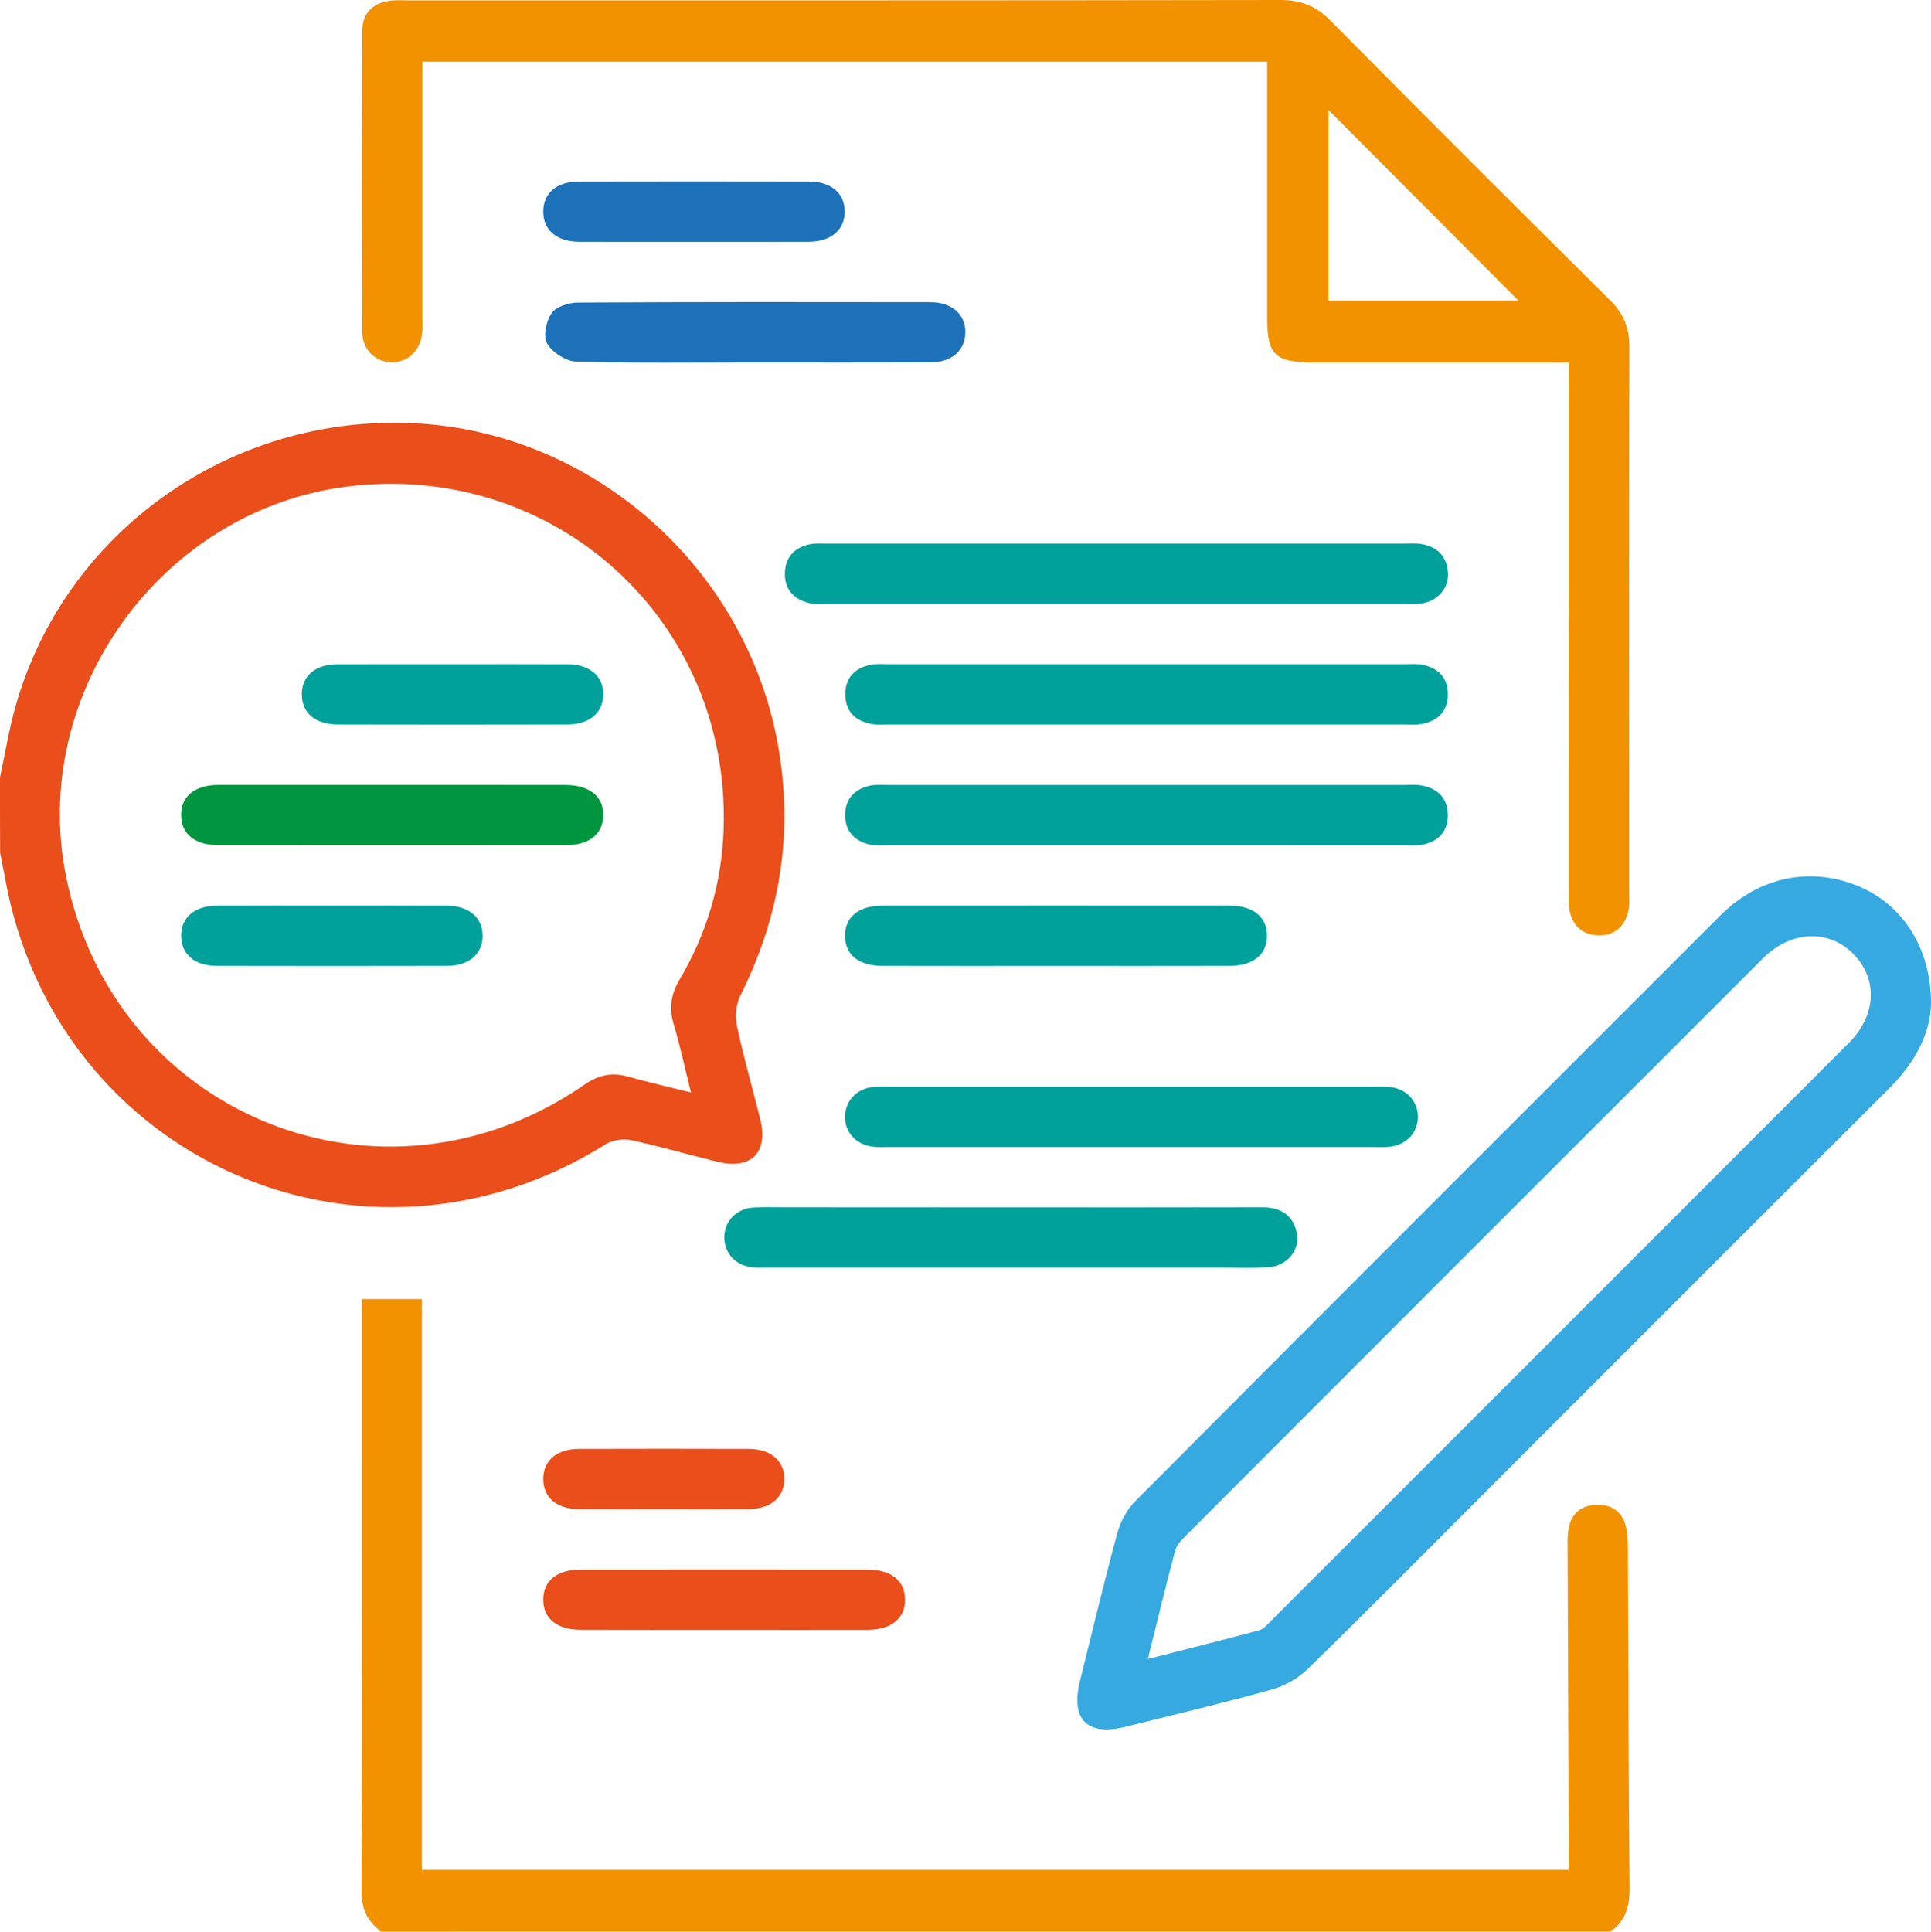
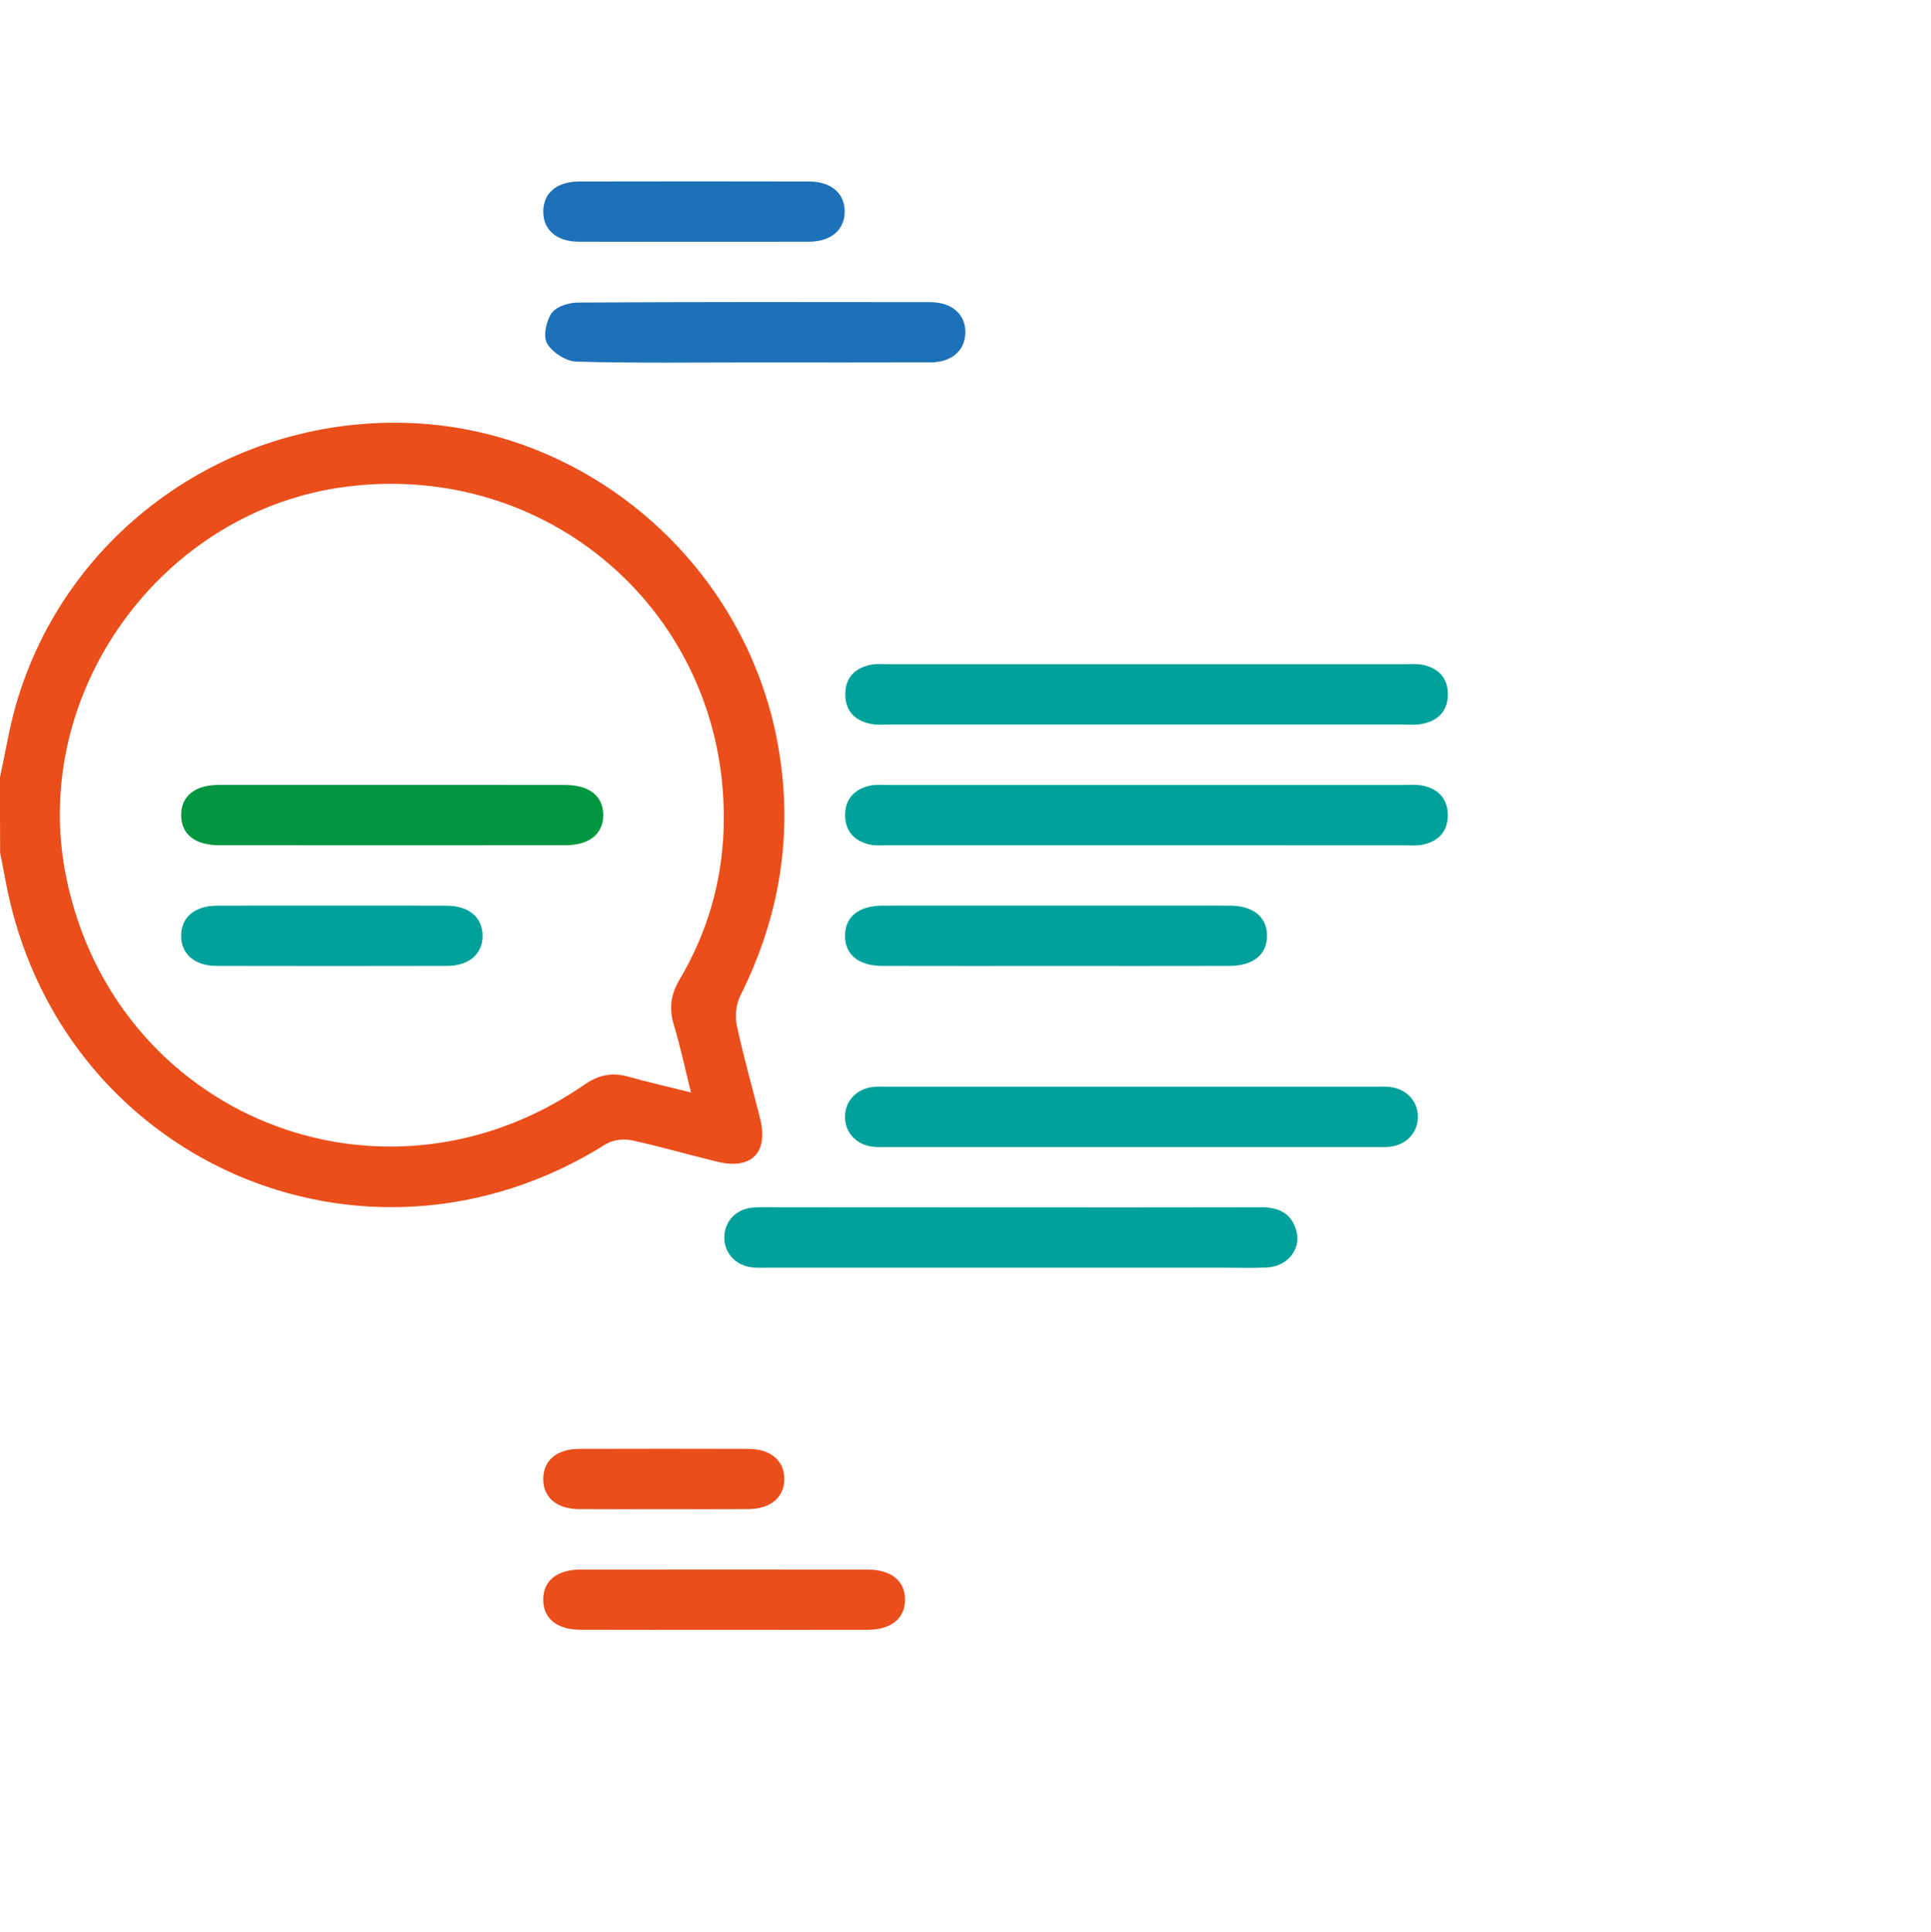
<svg xmlns="http://www.w3.org/2000/svg" version="1.1" id="Layer_1" x="0px" y="0px" viewBox="0 0 347.31 347.38" style="enable-background:new 0 0 347.31 347.38;" xml:space="preserve">
  <style type="text/css">
	.st0{fill:#2A5D56;}
	.st1{fill:#34655E;}
	.st2{fill:#36675F;}
	.st3{fill:#3A83F6;}
	.st4{fill:#DF4746;}
	.st5{fill:#E06465;}
	.st6{fill:#E3878A;}
	.st7{fill:#00A19A;}
	.st8{fill:#F39200;}
	.st9{fill:#EA5B0C;}
	.st10{fill:#E2B80C;}
	.st11{fill:#0B5A9B;}
	.st12{fill:#27348B;}
	.st13{fill:#1D71B8;}
	.st14{fill:#2D2E83;}
	.st15{fill:#F9B233;}
	.st16{fill:#29235C;}
	.st17{fill:#E94E1B;}
	.st18{fill:#E0EDFB;}
	.st19{fill:#FFFFFF;}
	.st20{fill:#4AA5FE;}
	.st21{fill:#4BA5FE;}
	.st22{fill:#25297E;}
	.st23{fill:#4DA6FE;}
	.st24{fill:#BE1622;}
	.st25{fill:#E4F2FE;}
	.st26{fill:#E2F0FE;}
	.st27{fill:#E6332A;}
	.st28{fill:#36A9E1;}
	.st29{fill:#009640;}
</style>
  <g>
    <path class="st17" d="M0,139.8c0.93-4.29,1.62-8.64,2.82-12.86c8.93-31.4,38.72-52.47,71.71-50.83   c32.05,1.59,59.52,25.82,65.34,57.57c2.92,15.91,0.49,30.98-6.72,45.4c-0.77,1.53-0.98,3.68-0.62,5.37   c1.2,5.62,2.8,11.16,4.19,16.75c1.52,6.11-1.58,9.22-7.73,7.72c-5.15-1.25-10.25-2.75-15.43-3.86c-1.44-0.31-3.39-0.05-4.62,0.72   c-43.48,27.3-98.87,2.83-108.02-47.8c-0.28-1.54-0.6-3.08-0.9-4.62C0,148.85,0,144.33,0,139.8z M124.28,196.47   c-1.15-4.62-1.97-8.49-3.11-12.26c-0.88-2.93-0.49-5.44,1.06-8.05c4.93-8.31,7.59-17.38,7.92-27.01   c1.27-37.5-30.3-66.24-67.6-61.66c-33.46,4.11-57.34,37.18-50.66,70.17c8.72,43.1,56.93,62.49,93.2,37.42   c2.55-1.77,5-2.28,7.94-1.45C116.56,194.63,120.16,195.43,124.28,196.47z" />
-     <path class="st8" d="M68.51,347.38c-2.19-1.75-3.46-3.77-3.46-6.83c0.09-34.81,0.06-69.61,0.06-104.42c0-0.77,0-1.54,0-2.51   c3.68,0,7.1,0,10.77,0c0,34.22,0,68.31,0,102.65c68.76,0,137.28,0,206.28,0c0-1.13,0-2.32,0-3.52c-0.07-17.97-0.15-35.94-0.21-53.9   c0-1.24-0.06-2.5,0.13-3.72c0.45-2.83,2.2-4.42,5.06-4.51c2.86-0.09,4.75,1.35,5.36,4.16c0.29,1.31,0.28,2.69,0.29,4.04   c0.09,20.23,0.11,40.46,0.31,60.68c0.03,3.31-0.71,5.94-3.44,7.87C215.95,347.38,142.23,347.38,68.51,347.38z" />
-     <path class="st8" d="M282.17,65.18c-15.63,0-30.77,0-45.91,0c-7,0-8.36-1.34-8.36-8.24c0-14.02,0-28.04,0-42.05   c0-1.21,0-2.42,0-3.8c-50.71,0-101.08,0-151.93,0c0,1.21,0,2.4,0,3.59c0,14.13,0,28.26,0,42.39c0,0.9,0.05,1.81-0.03,2.71   c-0.27,3.21-2.5,5.39-5.45,5.37c-2.96-0.02-5.32-2.21-5.33-5.44c-0.07-18.09-0.07-36.18,0-54.26c0.01-3.22,2.15-5.13,5.4-5.37   c0.9-0.07,1.81-0.02,2.71-0.02c52.34,0,104.68,0.03,157.02-0.06c3.67-0.01,6.38,1.06,8.98,3.68c16.7,16.87,33.5,33.65,50.36,50.36   c2.44,2.42,3.44,5,3.43,8.41c-0.08,32.67-0.03,65.34-0.03,98.01c0,1.13,0.11,2.3-0.15,3.38c-0.64,2.72-2.42,4.4-5.27,4.38   c-2.99-0.02-4.82-1.74-5.35-4.67c-0.2-1.1-0.08-2.25-0.09-3.38c-0.01-30.18-0.02-60.37-0.02-90.55   C282.17,68.28,282.17,66.95,282.17,65.18z M238.94,54.02c11.76,0,23.25,0,34.13,0c-11.29-11.33-22.73-22.81-34.13-34.25   C238.94,30.97,238.94,42.42,238.94,54.02z" />
-     <path class="st28" d="M347.31,180.47c-0.08,5.3-2.85,10.6-7.46,15.2c-24.33,24.25-48.6,48.57-72.89,72.86   c-10.55,10.55-21.03,21.16-31.71,31.58c-1.76,1.72-4.2,3.09-6.57,3.75c-8.69,2.43-17.48,4.49-26.23,6.68   c-6.95,1.73-9.94-1.31-8.19-8.31c2.21-8.87,4.32-17.76,6.72-26.58c0.56-2.07,1.76-4.22,3.26-5.73   c35.01-35.15,70.1-70.22,105.19-105.29c6.98-6.98,16.23-8.85,24.91-5.22C342.21,162.71,347.32,170.5,347.31,180.47z M206.46,298.35   c7.21-1.84,13.63-3.44,20.02-5.16c0.79-0.21,1.46-1.02,2.09-1.65c34.67-34.66,69.35-69.32,103.99-104.01   c4.95-4.95,5.21-11.5,0.78-15.97c-4.47-4.52-11.24-4.22-16.27,0.8c-34.6,34.58-69.18,69.17-103.75,103.77   c-0.78,0.78-1.67,1.68-1.94,2.68C209.72,285.01,208.23,291.24,206.46,298.35z" />
-     <path class="st7" d="M200.58,108.6c-17.18,0-34.37,0-51.55,0c-1.13,0-2.3,0.12-3.38-0.12c-2.89-0.64-4.58-2.51-4.48-5.51   c0.1-2.84,1.8-4.57,4.56-5.11c1.09-0.21,2.25-0.1,3.38-0.11c34.48,0,68.96,0,103.44,0c1.02,0,2.05-0.1,3.05,0.07   c2.94,0.48,4.65,2.24,4.84,5.23c0.17,2.8-1.98,5.15-4.92,5.5c-1,0.12-2.03,0.06-3.05,0.06C235.17,108.6,217.87,108.6,200.58,108.6z   " />
    <path class="st7" d="M206.22,119.45c15.49,0,30.98,0,46.47,0c1.02,0,2.06-0.1,3.05,0.08c2.92,0.55,4.69,2.35,4.68,5.34   c-0.01,3-1.78,4.8-4.7,5.33c-1.1,0.2-2.25,0.09-3.38,0.09c-30.75,0-61.5,0-92.25,0c-1.13,0-2.29,0.11-3.38-0.09   c-2.92-0.54-4.68-2.34-4.68-5.34c0-3.01,1.77-4.79,4.69-5.33c0.99-0.18,2.03-0.08,3.05-0.08   C175.24,119.45,190.73,119.45,206.22,119.45z" />
    <path class="st7" d="M206.19,152.01c-15.49,0-30.98,0-46.47,0c-1.13,0-2.3,0.12-3.38-0.14c-2.72-0.66-4.35-2.45-4.34-5.3   c0.01-2.85,1.65-4.63,4.38-5.26c1.08-0.25,2.25-0.13,3.38-0.14c30.98-0.01,61.95-0.01,92.93,0c1.02,0,2.06-0.1,3.05,0.09   c2.92,0.55,4.68,2.36,4.67,5.36c-0.01,2.99-1.79,4.79-4.71,5.32c-0.99,0.18-2.03,0.08-3.05,0.08   C237.17,152.02,221.68,152.01,206.19,152.01z" />
    <path class="st7" d="M203.22,206.28c-14.47,0-28.94,0-43.41,0c-0.9,0-1.82,0.05-2.71-0.04c-3.02-0.31-5.09-2.49-5.12-5.32   c-0.04-2.83,2.02-5.1,5-5.44c0.89-0.1,1.81-0.05,2.71-0.05c29.17,0,58.34,0,87.5,0c0.9,0,1.82-0.05,2.71,0.04   c3.01,0.3,5.1,2.49,5.13,5.32c0.03,2.82-2.03,5.1-5.01,5.44c-1.01,0.11-2.03,0.05-3.05,0.05   C232.39,206.28,217.81,206.28,203.22,206.28z" />
    <path class="st7" d="M182.14,217.14c14.92,0,29.85,0.02,44.77-0.02c3.23-0.01,5.53,1.2,6.31,4.44c0.76,3.2-1.73,6.2-5.31,6.38   c-2.71,0.14-5.43,0.04-8.14,0.04c-27.13,0-54.27,0-81.4,0c-1.02,0-2.04,0.06-3.05-0.05c-3-0.32-5.05-2.56-5.05-5.39   c0.01-2.84,2.06-5.1,5.07-5.36c1.8-0.15,3.62-0.06,5.42-0.06C154.56,217.14,168.35,217.14,182.14,217.14z" />
    <path class="st13" d="M135.54,65.18c-10.63,0-21.26,0.15-31.88-0.15c-1.85-0.05-4.31-1.64-5.25-3.24   c-0.76-1.29-0.19-4.04,0.79-5.46c0.82-1.19,3.08-1.91,4.71-1.92c21.14-0.12,42.28-0.1,63.42-0.07c3.93,0.01,6.38,2.24,6.3,5.54   c-0.08,3.16-2.46,5.27-6.21,5.29C156.79,65.21,146.16,65.18,135.54,65.18z" />
    <path class="st7" d="M189.92,173.72c-10.4,0-20.8,0.02-31.2-0.01c-4.29-0.01-6.75-2.03-6.74-5.43c0.01-3.4,2.46-5.4,6.76-5.41   c20.8-0.01,41.6-0.02,62.4,0c4.27,0,6.76,2.04,6.75,5.43c-0.01,3.38-2.5,5.4-6.77,5.41C210.72,173.74,200.32,173.72,189.92,173.72z   " />
    <path class="st17" d="M129.91,293.11c-8.48,0-16.96,0.02-25.44-0.01c-4.3-0.01-6.75-2.01-6.76-5.41c-0.01-3.4,2.46-5.42,6.75-5.42   c17.18-0.02,34.37-0.02,51.55,0c4.28,0,6.77,2.03,6.77,5.41c0,3.38-2.49,5.42-6.75,5.43C147.32,293.13,138.61,293.11,129.91,293.11   z" />
    <path class="st13" d="M124.48,43.48c-6.78,0-13.57,0.03-20.35-0.01c-4.01-0.02-6.42-2.11-6.42-5.41c-0.01-3.31,2.4-5.41,6.41-5.42   c13.79-0.03,27.58-0.03,41.38,0c3.99,0.01,6.43,2.12,6.43,5.4c0,3.28-2.44,5.4-6.41,5.43C138.5,43.5,131.49,43.48,124.48,43.48z" />
    <path class="st17" d="M119.36,271.41c-5.09,0-10.17,0.03-15.26-0.01c-4-0.03-6.41-2.13-6.39-5.44c0.01-3.3,2.42-5.38,6.44-5.39   c10.17-0.03,20.35-0.03,30.52,0c3.98,0.01,6.42,2.15,6.4,5.43c-0.02,3.28-2.45,5.36-6.44,5.4   C129.54,271.44,124.45,271.41,119.36,271.41z" />
    <path class="st29" d="M70.84,141.16c10.29,0,20.58-0.01,30.86,0.01c4.3,0.01,6.78,2,6.8,5.37c0.03,3.39-2.46,5.46-6.72,5.46   c-20.8,0.02-41.6,0.02-62.4,0c-4.32,0-6.77-1.98-6.8-5.38c-0.03-3.4,2.44-5.45,6.71-5.46C49.81,141.15,60.32,141.16,70.84,141.16z" />
-     <path class="st7" d="M81.74,119.45c6.78,0,13.57-0.03,20.35,0.01c3.99,0.02,6.42,2.13,6.41,5.42c-0.01,3.28-2.45,5.4-6.43,5.41   c-13.79,0.03-27.58,0.03-41.38,0c-4.01-0.01-6.41-2.11-6.41-5.43c0-3.3,2.41-5.38,6.42-5.4C67.72,119.43,74.73,119.45,81.74,119.45   z" />
    <path class="st7" d="M60,162.87c6.78,0,13.57-0.03,20.35,0.01c4,0.02,6.43,2.1,6.45,5.39c0.02,3.28-2.43,5.43-6.4,5.44   c-13.79,0.03-27.58,0.03-41.38,0c-4.01-0.01-6.42-2.09-6.44-5.39c-0.02-3.31,2.39-5.41,6.39-5.44   C45.98,162.84,52.99,162.87,60,162.87z" />
  </g>
</svg>